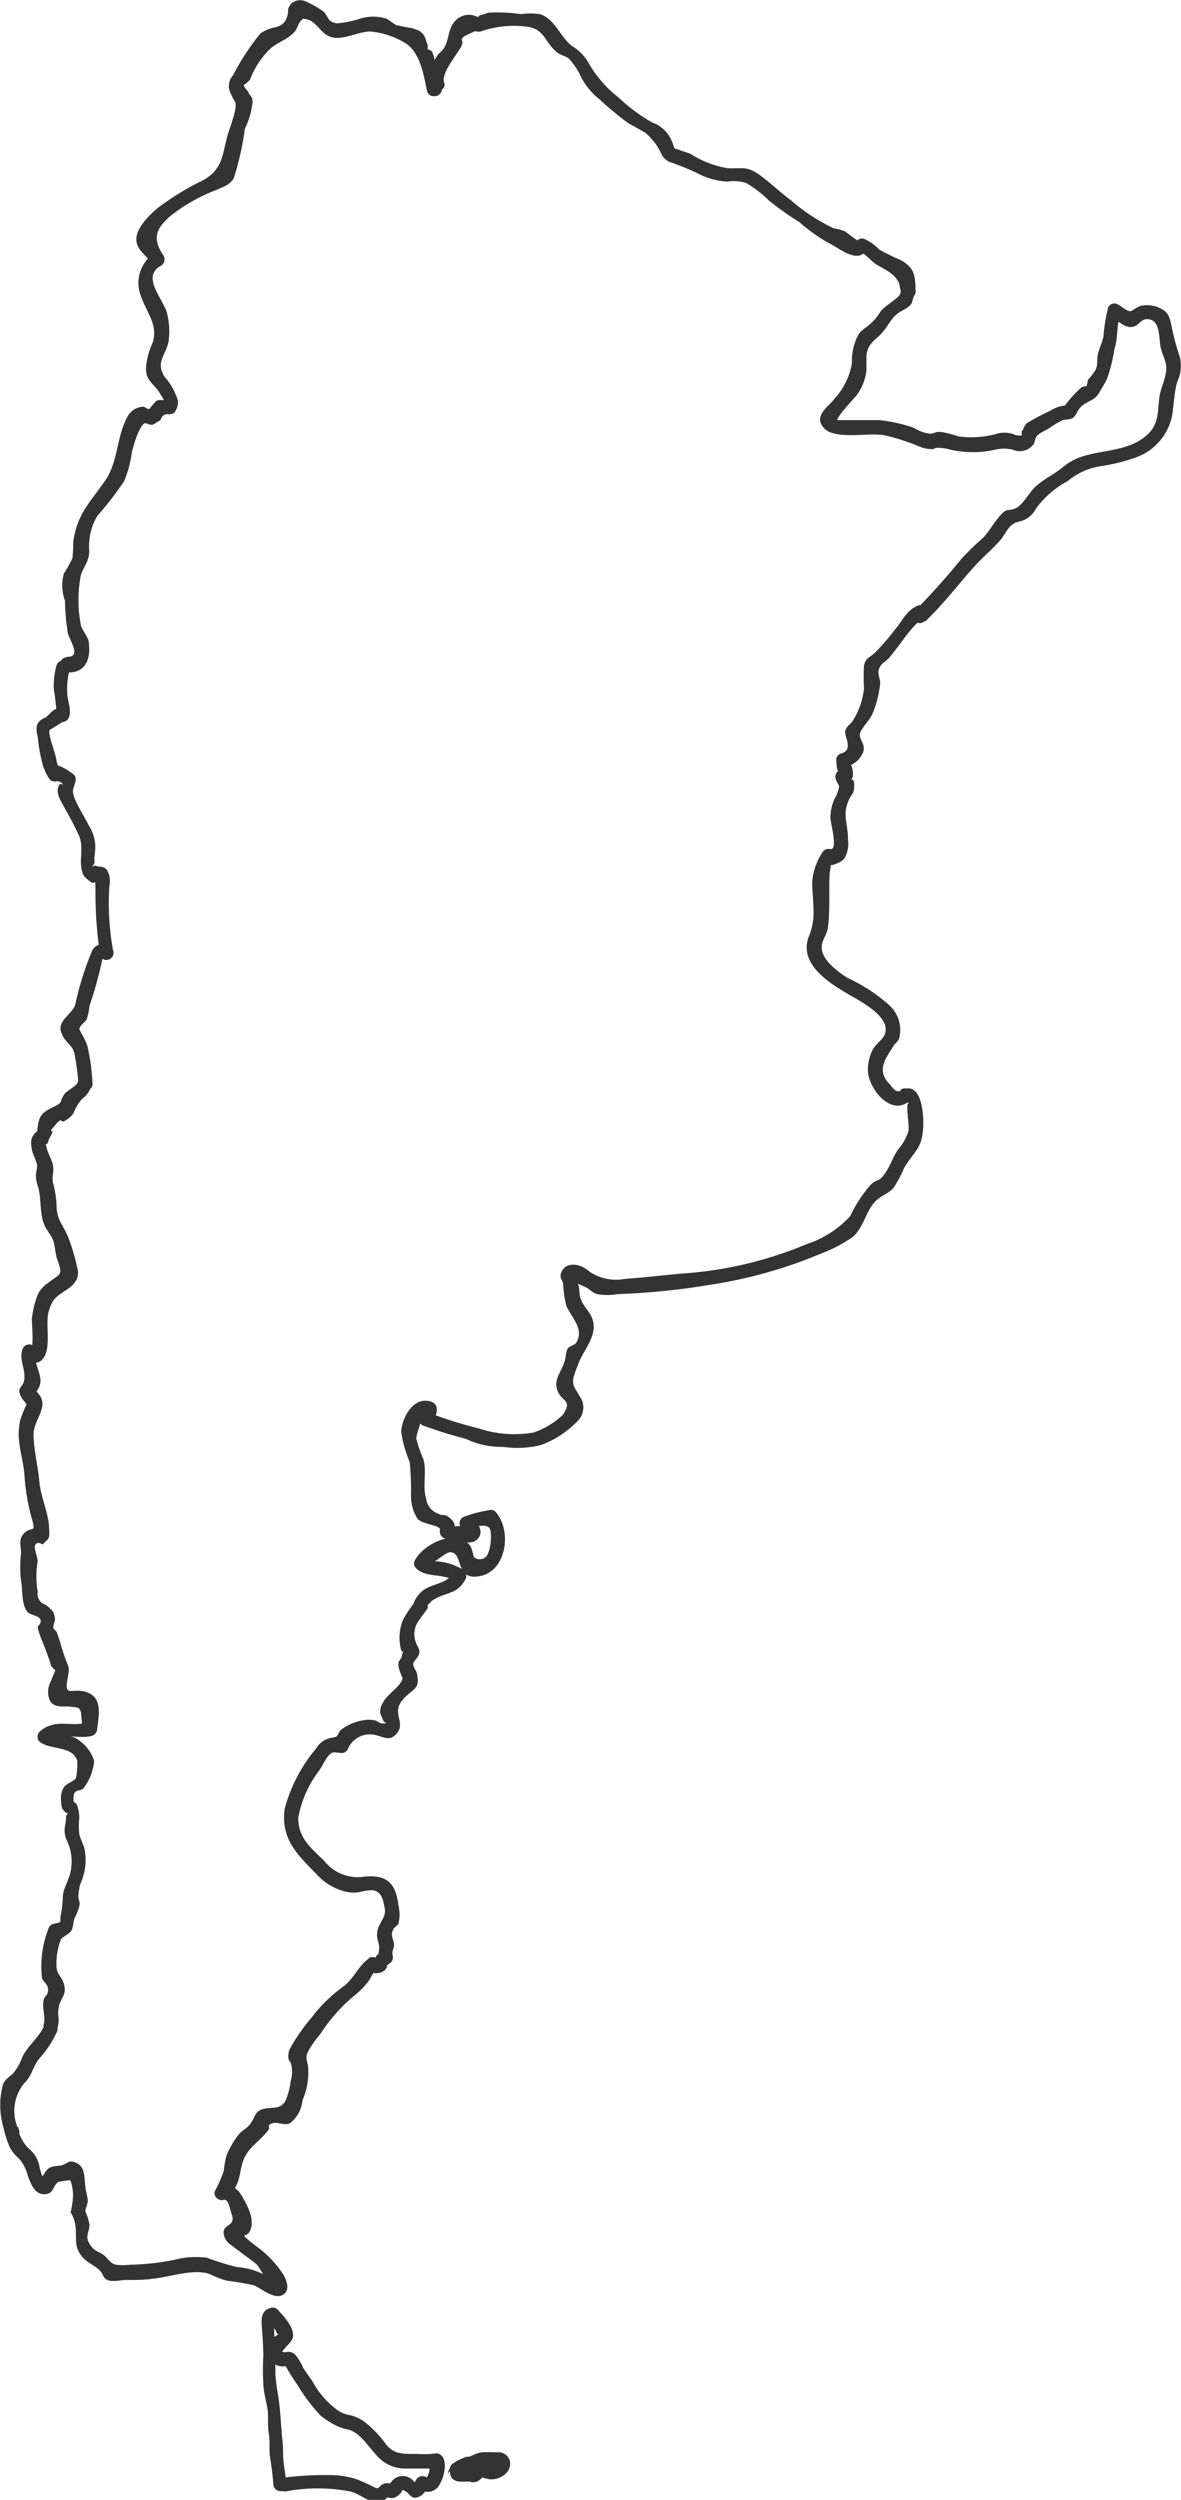
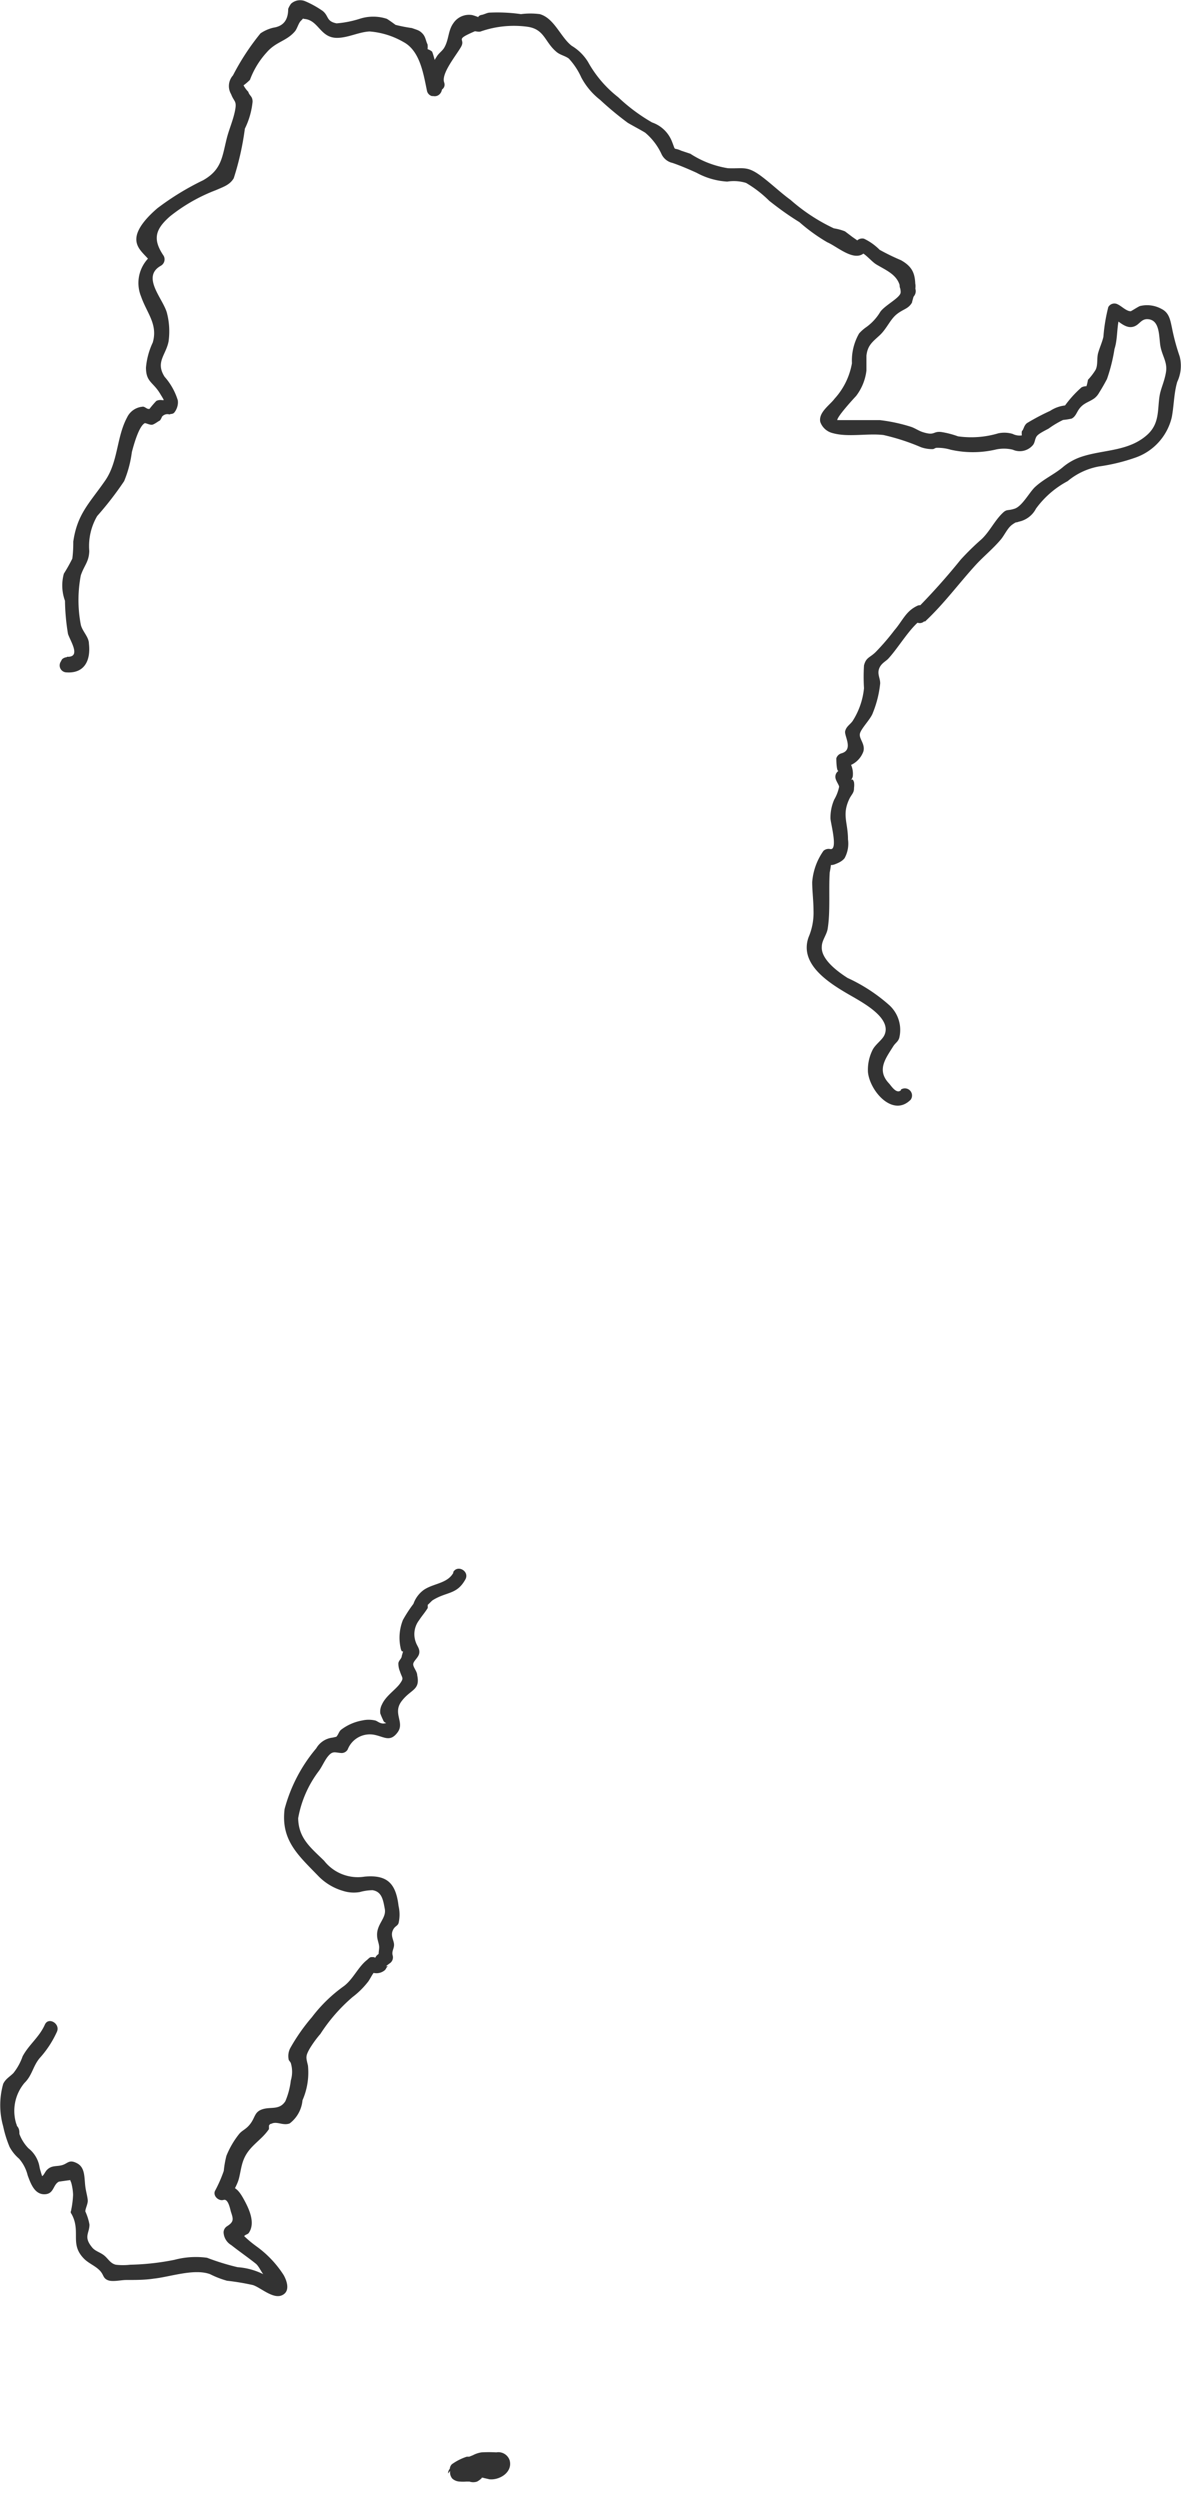
<svg xmlns="http://www.w3.org/2000/svg" viewBox="0 0 62.7 132.69">
  <defs>
    <style>.cls-1{fill:#333;}</style>
  </defs>
  <title>des-argentine</title>
  <g id="Calque_2" data-name="Calque 2">
    <g id="page-destination-map">
      <path class="cls-1" d="M47.84,57.86c-.24.24-.52-.22-.64-.35-.68-.72-.17-1.34.24-2,.12-.17.23-.21.3-.41a1.78,1.78,0,0,0-.52-1.74A8.92,8.92,0,0,0,45,51.91c-.55-.35-1.42-1-1.37-1.66,0-.33.25-.61.31-.94.15-.91.05-2.07.11-3,0,0,.1-.5.05-.44s.09.06.24,0,.36-.14.5-.32a1.6,1.6,0,0,0,.18-1c0-.91-.34-1.31.09-2.18.11-.21.24-.3.23-.55a1,1,0,0,0,0-.3c-.08-.26-.16-.1-.24-.06a.37.37,0,0,0,.18-.32,1.17,1.17,0,0,0-.1-.55c-.14-.36-.27.14-.09.05a1.25,1.25,0,0,0,.75-.76c.1-.39-.23-.65-.19-.92s.58-.79.69-1.12a5.65,5.65,0,0,0,.39-1.57c0-.28-.16-.48-.06-.77s.37-.4.5-.55c.58-.63,1.25-1.82,1.88-2.14.43-.21,0-.86-.38-.64-.59.29-.75.78-1.19,1.29a12.34,12.34,0,0,1-1,1.16c-.31.3-.5.27-.61.7a9.77,9.77,0,0,0,0,1.21,3.94,3.94,0,0,1-.61,1.75c-.14.19-.33.28-.39.53s.47,1-.21,1.18a.4.4,0,0,0-.26.26s0,.76.13.66a.37.37,0,0,0-.18.33c0,.18.19.41.2.52a2.26,2.26,0,0,1-.26.68,2.39,2.39,0,0,0-.2,1c0,.22.41,1.68,0,1.63a.41.41,0,0,0-.37.09,3.31,3.31,0,0,0-.6,1.66c0,.49.07,1,.07,1.52a3.28,3.28,0,0,1-.26,1.4c-.55,1.53,1.28,2.56,2.42,3.21.63.37,2,1.15,1.6,2-.13.27-.5.5-.64.81a2.36,2.36,0,0,0-.23,1.14c.09,1,1.32,2.43,2.27,1.47a.38.38,0,0,0-.53-.53Z" />
      <path class="cls-1" d="M49.1,33c1-.93,1.78-2,2.69-3,.43-.47.94-.88,1.35-1.37.2-.24.35-.61.61-.79s.14-.07.34-.15A1.33,1.33,0,0,0,55,27a4.94,4.94,0,0,1,1.68-1.46,3.59,3.59,0,0,1,1.66-.78,10,10,0,0,0,1.94-.47,3,3,0,0,0,1.93-2.14c.12-.63.11-1.26.29-1.88a2,2,0,0,0,.13-1.35,11.36,11.36,0,0,1-.41-1.52c-.09-.42-.15-.8-.55-1a1.59,1.59,0,0,0-1.13-.16c-.06,0-.48.28-.51.28-.23,0-.47-.26-.68-.36a.37.37,0,0,0-.51.14,9.14,9.14,0,0,0-.26,1.58c-.07.3-.2.57-.28.86s0,.64-.14.9a3.28,3.28,0,0,1-.4.52,2.09,2.09,0,0,1-.08.34.58.58,0,0,0-.26.06,5.81,5.81,0,0,0-1,1.14l.33-.19a1.81,1.81,0,0,0-1,.3,11.94,11.94,0,0,0-1.23.65c-.17.14-.16.32-.27.43a.85.85,0,0,0,0,.22.81.81,0,0,1-.49-.08A1.57,1.57,0,0,0,53,23a5,5,0,0,1-2.14.16,4.74,4.74,0,0,0-.89-.23c-.46-.05-.32.22-1,0-.21-.07-.4-.21-.62-.28a8.92,8.92,0,0,0-1.63-.35l-2.27,0c0-.19.82-1.09,1-1.28A2.76,2.76,0,0,0,46,19.67c0-.26,0-.53,0-.79.06-.55.32-.73.7-1.08s.56-.85.92-1.13.6-.27.8-.61c0-.09.26-.79.06-.63.37-.31-.16-.84-.53-.53s-.06.38-.14.66-.85.66-1.08,1a2.7,2.7,0,0,1-.72.79,2.18,2.18,0,0,0-.4.35,2.89,2.89,0,0,0-.38,1.58,3.74,3.74,0,0,1-.92,1.88c-.25.34-.87.73-.76,1.24a.93.93,0,0,0,.66.59c.82.23,1.83,0,2.69.1a11.47,11.47,0,0,1,2,.65,1.81,1.81,0,0,0,.61.1c.08,0,.14-.07.21-.07a2.42,2.42,0,0,1,.75.1,5.37,5.37,0,0,0,2.36,0,2,2,0,0,1,.94,0,.91.91,0,0,0,1.08-.26c.1-.14.09-.3.18-.44s.38-.28.64-.42a5.05,5.05,0,0,1,.77-.46,3.5,3.5,0,0,0,.45-.07c.2-.09.27-.32.38-.48.24-.35.52-.38.82-.59a.94.94,0,0,0,.26-.3c.14-.22.3-.5.42-.73a9.14,9.14,0,0,0,.4-1.6c.19-.57.1-1.32.32-1.85l-.51.13c.33.16.69.6,1.09.56s.46-.41.82-.42c.74,0,.62,1,.73,1.5s.37.81.28,1.33-.27.83-.34,1.26c-.11.73,0,1.41-.6,2-1,.95-2.38.82-3.56,1.22a3,3,0,0,0-1,.57c-.48.39-1,.61-1.47,1.05-.3.3-.67,1-1.06,1.13s-.41,0-.66.25c-.42.41-.69,1-1.12,1.39A13.42,13.42,0,0,0,51,29.71a35.1,35.1,0,0,1-2.45,2.73c-.35.33.18.86.53.53Z" />
      <path class="cls-1" d="M48.33,15.17h0l.27.36c0-.82,0-1.29-.77-1.72a11.78,11.78,0,0,1-1.13-.55,2.94,2.94,0,0,0-.83-.59.39.39,0,0,0-.43.18c.27.05.21,0-.17-.26l-.41-.31a2.74,2.74,0,0,0-.59-.16,9.72,9.72,0,0,1-2.3-1.51c-.55-.4-1.05-.89-1.61-1.3-.71-.51-.89-.35-1.71-.38a5.14,5.14,0,0,1-2-.77L36.17,8c-.46-.21-.27.08-.5-.5a1.74,1.74,0,0,0-1.05-1,9.46,9.46,0,0,1-1.8-1.34,6.15,6.15,0,0,1-1.6-1.87,2.56,2.56,0,0,0-.87-.86c-.59-.46-.92-1.46-1.69-1.68a3.85,3.85,0,0,0-1,0A8.88,8.88,0,0,0,26,.67c-.13,0-.3.1-.43.12s-.26.14-.11.15A2.46,2.46,0,0,0,25.07.8a1,1,0,0,0-1,.43c-.29.4-.23.87-.49,1.31-.12.19-.3.29-.41.49a2.08,2.08,0,0,0-.32,1.54c.16.45.89.26.73-.2s.61-1.39.89-1.87-.4-.35.74-.84c.06,0,.24.05.34,0A5.35,5.35,0,0,1,28,1.42c.92.13.91.81,1.55,1.34.19.16.47.21.65.35a3.7,3.7,0,0,1,.66,1,3.71,3.71,0,0,0,1,1.19,17,17,0,0,0,1.47,1.22c.31.18.62.34.92.52a3.27,3.27,0,0,1,.87,1.14.85.85,0,0,0,.59.47c.43.15.83.32,1.27.52a3.88,3.88,0,0,0,1.63.47,2.22,2.22,0,0,1,1,.07,6.14,6.14,0,0,1,1.23.95c.52.41,1,.76,1.6,1.13a9.41,9.41,0,0,0,1.48,1.07c.59.25,1.64,1.26,2.14.33l-.42.17c.3.09.62.52.89.68.62.37,1.26.6,1.29,1.45a.38.38,0,0,0,.28.36h.05c.47.1.67-.62.2-.72Z" />
      <path class="cls-1" d="M23.15,4.35c.26.06-.1-1.37-.21-1.61a.7.7,0,0,0-.24-.13,1.06,1.06,0,0,0,0-.25c-.1-.2-.1-.4-.27-.58s-.29-.19-.56-.29A8.17,8.17,0,0,1,21,1.32c-.15-.11-.3-.22-.46-.32a2.32,2.32,0,0,0-1.45,0,5.48,5.48,0,0,1-1.22.24c-.56-.11-.4-.39-.74-.66a5.09,5.09,0,0,0-.94-.52.71.71,0,0,0-.74.14,1.17,1.17,0,0,0-.15.27c0,.59-.25.92-.79,1a2.08,2.08,0,0,0-.68.3A12.75,12.75,0,0,0,12.37,4a.85.85,0,0,0-.1,1c.16.42.31.34.21.86s-.32,1-.44,1.48c-.25,1-.27,1.67-1.26,2.23a14.25,14.25,0,0,0-2.42,1.48c-.42.36-1.08,1-1.12,1.59s.5.88.8,1.32l.14-.51a1.9,1.9,0,0,0-.69,2.29c.31.89.9,1.47.62,2.44a3.91,3.91,0,0,0-.36,1.33c0,.77.37.76.74,1.37s.17.23-.19.4a5.18,5.18,0,0,0-.36.42c-.13.05-.26-.15-.39-.11a1,1,0,0,0-.8.56c-.57,1.06-.47,2.34-1.16,3.35-.83,1.2-1.49,1.77-1.7,3.25a6.79,6.79,0,0,1-.05.9,9.05,9.05,0,0,1-.45.8,2.37,2.37,0,0,0,.06,1.44,11.52,11.52,0,0,0,.16,1.76c.13.39.72,1.26-.07,1.21l.33.57.07-.13A.38.38,0,0,0,3.29,35l-.07.13a.37.37,0,0,0,.32.56c.91.06,1.29-.59,1.18-1.53,0-.35-.35-.65-.43-1a7,7,0,0,1,0-2.62c.19-.55.43-.71.45-1.29a3.15,3.15,0,0,1,.42-1.86,17.49,17.49,0,0,0,1.43-1.85A6,6,0,0,0,7,24c.07-.27.36-1.38.69-1.54.09,0,.3.13.44.07s.24-.15.36-.21a.78.78,0,0,0,.11-.2A.37.37,0,0,1,9,22c.08-.05.17,0,.26-.11s.22-.36.18-.64A3.38,3.38,0,0,0,8.74,20c-.5-.78.07-1.15.21-1.88a3.9,3.9,0,0,0-.09-1.52c-.21-.76-1.38-1.91-.31-2.5a.39.39,0,0,0,.14-.52c-.6-.88-.45-1.41.34-2.1a9.07,9.07,0,0,1,2.44-1.39c.38-.17.73-.27.94-.63A14.85,14.85,0,0,0,13,6.83a4.16,4.16,0,0,0,.41-1.43c0-.3-.16-.3-.23-.53a1.42,1.42,0,0,1-.25-.34,3.07,3.07,0,0,0,.34-.29,4.45,4.45,0,0,1,.89-1.46c.5-.58,1.06-.59,1.51-1.13.12-.16.18-.43.31-.55.47-.46-.24-.14.22-.09.72.09.81,1,1.69,1,.59,0,1.15-.31,1.73-.34a4.26,4.26,0,0,1,1.8.56c.88.47,1.06,1.69,1.25,2.6a.37.37,0,0,0,.26.27H23c.47.09.67-.63.2-.73Z" />
-       <path class="cls-1" d="M3.75,35.39v0c0-.46-.59-.45-.74-.1a4,4,0,0,0-.15,1.34A9.53,9.53,0,0,1,3,37.85l.37-.27c-.55,0-.56.17-.92.48-.1.08-.41.12-.5.49a1.19,1.19,0,0,0,.05.53,9.37,9.37,0,0,0,.21,1.29,2.83,2.83,0,0,0,.43,1,.37.37,0,0,0,.36.1.36.36,0,0,1,.36.19s-.17-.14-.25.07c-.18.42.19.87.36,1.23a15.45,15.45,0,0,1,.75,1.46c.21.6,0,1.11.11,1.72.08.38.19.44.47.66s.25-.29.27.41a22.15,22.15,0,0,0,.24,3.45l.55-.42a.64.64,0,0,0-1,.3A15.69,15.69,0,0,0,4,53.31c-.15.51-.91.83-.77,1.41s.6.69.72,1.19a12.29,12.29,0,0,1,.21,1.6c0,.48.79.48.75,0a11.52,11.52,0,0,0-.27-2,4.27,4.27,0,0,0-.33-.68c-.3-.65-.21.08-.06-.31,0-.07.3-.31.34-.39a2.64,2.64,0,0,0,.16-.74,21.38,21.38,0,0,0,.69-2.5A.38.38,0,0,0,6,50.43,13.82,13.82,0,0,1,5.81,47a1.16,1.16,0,0,0-.13-.82c-.21-.26-.41-.12-.63-.24L4.88,46A.41.41,0,0,0,5,45.56a4,4,0,0,0,.06-.69,2.24,2.24,0,0,0-.36-1.08c-.24-.48-.54-.92-.74-1.42s0-.53.06-1a.36.36,0,0,0-.19-.32,2.7,2.7,0,0,0-.7-.4c-.41-.11,0,.13,0,.1A2.06,2.06,0,0,1,3,40.4c0-.3-.47-1.4-.37-1.65,0,0,.68-.42.68-.42a.41.41,0,0,0,.36-.28c.14-.42-.11-.87-.1-1.31a3.94,3.94,0,0,1,.15-1.29L3,35.35v0c0,.48.71.48.75,0Z" />
-       <path class="cls-1" d="M48.23,58.57c-.17.08.07,1.17,0,1.47a2.79,2.79,0,0,1-.57,1c-.25.38-.4.83-.65,1.21-.37.53-.39.29-.76.61a6.86,6.86,0,0,0-1.11,1.69,5.44,5.44,0,0,1-2.32,1.49A20.58,20.58,0,0,1,36.2,67.6c-1,.09-2,.21-3,.28a2.57,2.57,0,0,1-1.89-.37,1.48,1.48,0,0,0-.66-.36c-.34-.06-.67,0-.83.34s.05.44.08.66a5.59,5.59,0,0,0,.16,1.14c.24.62,1,1.23.52,2-.08.11-.32.14-.43.28s-.1.47-.18.7c-.19.62-.65,1-.32,1.66.24.47.74.42.23,1.17a4.21,4.21,0,0,1-1.56.94,6,6,0,0,1-2.9-.22A21.82,21.82,0,0,1,22.8,75l.13.51c.31-.43.49-1.12-.31-1.16S21.31,75.39,21.3,76a6.35,6.35,0,0,0,.45,1.6,15.39,15.39,0,0,1,.07,1.8,2.25,2.25,0,0,0,.35,1.22c.27.3,1.24.34,1.19.58a.38.38,0,0,0,.27.46c.39.07,1.28.37,1.63.11.54-.4.1-1-.3-1.27v.65c.27-.16.8-.24,1-.07s.1,1.33-.17,1.56a.47.47,0,0,1-.64,0A3.55,3.55,0,0,0,25,82.1c-.73-1.07-2.6-.12-3,.78a.37.37,0,0,0,.1.37c.55.53,1.41.23,2,.66a.4.4,0,0,0,.45-.06l.05,0c.38-.3-.15-.82-.53-.53l-.05,0,.46-.06A3.06,3.06,0,0,0,23,82.87c-.29,0-.11.09.08,0s.63-.5.85-.48c.64.06.28,1.28,1.23,1.3,1.7,0,2.09-2.39,1.15-3.44a.34.34,0,0,0-.36-.09,6.92,6.92,0,0,0-1.37.37.38.38,0,0,0,0,.65s.16-.2-.07-.18a4.45,4.45,0,0,1-.68,0l.26.46c.06-.37.14-.58-.19-.87s-.35-.09-.63-.24a1,1,0,0,1-.65-.82c-.2-.68.05-1.38-.14-2.07a7.15,7.15,0,0,1-.38-1.1c0-.32.65-1.88.18-1.22a.38.38,0,0,0,.14.51,23.7,23.7,0,0,0,2.3.72,4.42,4.42,0,0,0,2,.43,5.16,5.16,0,0,0,2-.1,5.13,5.13,0,0,0,2-1.33,1,1,0,0,0,.05-1.26c-.17-.36-.42-.51-.32-1a6.13,6.13,0,0,1,.24-.68c.31-.89,1.27-1.71.6-2.74-.28-.43-.5-.59-.53-1.14s-.22-.44.24-.27c.25.09.43.33.7.41a3.07,3.07,0,0,0,1.09,0,36.94,36.94,0,0,0,4.82-.48,24.77,24.77,0,0,0,6-1.68,7.4,7.4,0,0,0,1.67-.88c.57-.5.67-1.3,1.16-1.85.29-.32.7-.42,1-.75A6.78,6.78,0,0,0,48,62c.45-.8.93-1,1-2,.07-.61,0-2.69-1.13-2.14-.44.22-.06.86.37.65Z" />
      <path class="cls-1" d="M24.07,83.48c-.32.58-1.06.56-1.57.91a1.54,1.54,0,0,0-.55.74,7.2,7.2,0,0,0-.56.86,2.54,2.54,0,0,0-.13,1.44c.09.5.22-.06.07.47,0,.13-.16.23-.18.38a1.06,1.06,0,0,0,.08.43c.12.38.23.34,0,.66s-.75.65-.95,1.1a.81.81,0,0,0-.09.48,3.68,3.68,0,0,0,.15.35c.05.18.29.15.06.18s-.37-.14-.49-.16a1.52,1.52,0,0,0-.67,0,2.61,2.61,0,0,0-1.14.5c-.11.1-.14.26-.24.36s.33-.08-.19.05a1.15,1.15,0,0,0-.88.57,8.3,8.3,0,0,0-1.68,3.22c-.21,1.68.75,2.48,1.82,3.59a3,3,0,0,0,1.29.76,1.87,1.87,0,0,0,.88.06,2.66,2.66,0,0,1,.68-.1c.49.08.56.51.65,1s-.44.8-.41,1.41c0,.2.1.41.11.59s-.07.35,0,.68l.17-.42a1.15,1.15,0,0,0-.29.2.39.39,0,0,0-.1.16c-.05.15,0,.16.05,0-.39-.28-.76.37-.38.65a.68.68,0,0,0,.82,0c.1-.07.09-.14.17-.22s-.26.11.11-.16a.38.38,0,0,0,.17-.42c-.07-.23.08-.37.07-.59s-.18-.44-.08-.71.26-.25.32-.42a2,2,0,0,0,0-.91c-.14-1.19-.59-1.67-1.8-1.56a2.27,2.27,0,0,1-2.15-.84c-.7-.69-1.36-1.18-1.38-2.26A5.83,5.83,0,0,1,16.93,94c.16-.22.28-.5.44-.72.29-.38.39-.25.77-.23a.37.37,0,0,0,.32-.19,1.26,1.26,0,0,1,1.45-.77c.5.11.81.39,1.2-.14s-.28-1,.21-1.65,1-.57.83-1.38c0-.21-.24-.44-.21-.61s.29-.34.32-.57-.11-.36-.18-.56A1.22,1.22,0,0,1,22.25,86c.15-.23.32-.42.46-.65,0-.07,0-.19,0-.24-.14.26.19-.13.26-.17.75-.47,1.28-.28,1.74-1.11.23-.43-.42-.8-.65-.38Z" />
-       <path class="cls-1" d="M4.11,57.47c0,.13-.58.45-.68.59-.32.47-.06.42-.5.65-.61.31-.87.41-.94,1.21-.06.62.06,0-.05.15a.79.79,0,0,0-.28.45,1.75,1.75,0,0,0,.13.81,3.09,3.09,0,0,1,.18.51c0,.27-.09.44-.06.7a3,3,0,0,0,.13.52c.14.57.08,1.11.22,1.68s.46.74.58,1.16.09.69.22,1c.3.84.12.7-.51,1.2a1.63,1.63,0,0,0-.53.58,5.08,5.08,0,0,0-.33,1.33c0,.27.12,1.48-.06,1.63l.45-.06-.34-.17a.38.38,0,0,0-.55.22c-.2.59.22,1.09.08,1.69-.09.34-.39.34-.16.8.1.22.26.3.29.45a5.71,5.71,0,0,0-.34.86,5.26,5.26,0,0,0-.07.67c0,.73.26,1.48.31,2.22a11.11,11.11,0,0,0,.41,2.36c.21.76-.07.28-.47.75-.26.31-.13.63-.12,1a6.28,6.28,0,0,0,0,1.5c.1.51,0,1.21.34,1.63.15.18.59.18.68.4S2,86.27,2,86.4c.13.53.39,1,.56,1.56a2.47,2.47,0,0,1,.15.46.84.84,0,0,0,.23.23l-.27.66a1.12,1.12,0,0,0,0,1c.28.37.69.23,1.07.28s.46,0,.56.3c0,0,.08.93.09.9l.27-.36c-.91.26-1.73-.25-2.56.49a.38.38,0,0,0,0,.53c.59.46,1.72.19,2,1a3.55,3.55,0,0,1-.07.93c-.11.19-.5.27-.65.5a1.14,1.14,0,0,0-.14.67A2.26,2.26,0,0,0,3.3,96a1.51,1.51,0,0,0,.21.23c.12,0,.1,0,0,.16,0,.49-.18.7,0,1.22a2.6,2.6,0,0,1,.22,1.81c-.09.4-.34.77-.39,1.18a6.91,6.91,0,0,1-.1,1c-.12.44.17.4-.41.52a.38.38,0,0,0-.26.26A5.47,5.47,0,0,0,2.23,105c.11.27.33.31.32.63s-.17.28-.23.52c-.11.46.12.86,0,1.3s.56.65.72.2,0-.59.07-1.07.41-.64.31-1.16S3,104.84,3,104.35a3.5,3.5,0,0,1,.23-1.4c.09-.15.35-.24.51-.41s.13-.47.22-.73a3.35,3.35,0,0,0,.25-.62c.08-.36-.14-.3,0-.92,0-.21.14-.42.19-.63a2.91,2.91,0,0,0,.08-1.52c-.06-.26-.22-.51-.27-.77a3.87,3.87,0,0,1,0-.84,2,2,0,0,0-.1-.64c-.07-.26-.22-.1-.21-.38,0-.65.37-.31.57-.62A2.78,2.78,0,0,0,5,93.47a2.06,2.06,0,0,0-.82-1.1C3.75,92,3,92.2,2.65,91.9v.53c.54-.48,1.55-.11,2.23-.29a.41.41,0,0,0,.28-.37c.1-.83.31-1.76-.73-2-.69-.12-1,.26-.85-.62.11-.68.11-.53-.1-1.08s-.29-1-.48-1.46l-.17-.18a.93.93,0,0,1,.09-.4c0-.17,0-.19-.06-.38s-.18-.22-.27-.34a1.41,1.41,0,0,0-.35-.21A.65.65,0,0,1,2,84.48,4.92,4.92,0,0,1,2,82.86c0-.21-.24-.73-.11-.89s.31,0,.39,0c.27-.31.37-.23.33-.76,0-.85-.44-1.7-.52-2.56S1.8,77,1.78,76.19s.79-1.44.33-2.12-.31.27,0-.53c.19-.55-.36-1.13-.18-1.66l-.55.22.34.18a.41.41,0,0,0,.46-.06c.62-.51.19-1.89.41-2.63s.47-.79,1-1.17a1.32,1.32,0,0,0,.5-.55.94.94,0,0,0,0-.62,10.1,10.1,0,0,0-.49-1.63C3.31,64.94,3,64.76,3,63.9a5.62,5.62,0,0,0-.18-1.1c-.08-.34.05-.56,0-.9s-.27-.64-.35-1c-.13-.59-.07.12.1-.32,0-.1.14-.3.19-.41.13-.3-.3.1.17-.45s.23,0,.56-.26a1.13,1.13,0,0,0,.42-.39,2.33,2.33,0,0,1,.45-.74,1.31,1.31,0,0,0,.48-.67c.15-.46-.57-.66-.72-.2Z" />
      <path class="cls-1" d="M19.62,103.94c-.56.34-.82,1.07-1.36,1.48a7.83,7.83,0,0,0-1.7,1.65,10.08,10.08,0,0,0-1.16,1.66.92.92,0,0,0-.08.56c0,.08.1.15.12.22a1.6,1.6,0,0,1,0,.92,4,4,0,0,1-.29,1.1c-.31.48-.75.29-1.19.42s-.4.4-.64.74-.46.37-.64.6a4.64,4.64,0,0,0-.66,1.14,5.35,5.35,0,0,0-.14.8,7.24,7.24,0,0,1-.47,1.07c-.11.27.21.55.46.47s.35.5.39.63c.13.39.17.53-.21.77a.39.39,0,0,0-.18.33.83.83,0,0,0,.41.67c.43.34.91.67,1.32,1,.19.18.3.52.5.67s.5.19.11,0a3.62,3.62,0,0,0-1.6-.5,12.67,12.67,0,0,1-1.62-.5,4.41,4.41,0,0,0-1.73.11,13.21,13.21,0,0,1-2.35.26,3.27,3.27,0,0,1-.76,0c-.3-.07-.41-.33-.63-.5s-.47-.22-.63-.42c-.47-.57-.14-.74-.14-1.21a2.89,2.89,0,0,0-.22-.7c0-.14.13-.39.13-.56s-.1-.51-.13-.76c-.06-.46,0-1-.43-1.23s-.49,0-.79.09-.56,0-.81.25c-.09.08-.17.28-.24.32s0,.08,0,.09-.15-.46-.16-.55a1.59,1.59,0,0,0-.59-1,2.18,2.18,0,0,1-.48-.76c0-.1,0-.21-.05-.31s-.07-.09-.08-.12c-.09-.33,0,.17,0,0a2.31,2.31,0,0,1,.4-2.28c.41-.4.44-.87.8-1.31a5.38,5.38,0,0,0,.92-1.4c.2-.43-.45-.82-.64-.38-.3.67-.85,1.06-1.18,1.68a3,3,0,0,1-.49.89c-.2.2-.41.3-.54.57a4.13,4.13,0,0,0,0,2.26,5.93,5.93,0,0,0,.34,1.09,2.17,2.17,0,0,0,.5.62,2.11,2.11,0,0,1,.46.89c.15.4.35,1,.88,1s.45-.51.78-.67l.5-.07c.29,0-.06-.34.15.12a2.76,2.76,0,0,1,.1.65,5,5,0,0,1-.1.8c0,.07-.06.1,0,.19s.13.25.17.39c.22.77-.16,1.32.5,2,.24.25.59.38.83.62s.17.4.42.52.71,0,1,0c.48,0,1,0,1.45-.07.87-.09,2.15-.55,3-.24a4.93,4.93,0,0,0,.9.35,12.81,12.81,0,0,1,1.38.23c.4.13,1.05.74,1.52.55s.3-.74.11-1.08a5.6,5.6,0,0,0-1.41-1.5,6.21,6.21,0,0,1-.73-.61c-.07-.08-.08.28,0,.11s.22-.14.29-.24c.37-.54,0-1.3-.27-1.79s-.54-.82-1.13-.62l.46.46c.12-.28.28-.53.38-.82s.14-.77.29-1.13c.29-.72.93-1,1.34-1.61,0,0,0-.15,0-.19.17-.2-.11,0,.17-.11s.59.13.93,0a1.74,1.74,0,0,0,.68-1.23,3.67,3.67,0,0,0,.29-1.84c-.1-.43-.14-.48.08-.88a5.61,5.61,0,0,1,.58-.8A9,9,0,0,1,18.72,106a4.32,4.32,0,0,0,.78-.76c.17-.19.29-.56.5-.68a.38.38,0,0,0-.38-.65Z" />
      <path class="cls-1" d="M23.9,131.15a.51.51,0,0,0,.11.41.62.62,0,0,0,.41.16,1.75,1.75,0,0,0,.33,0l.1,0h0l.07,0a.64.64,0,0,0,.41,0,1.09,1.09,0,0,0,.27-.21l.06,0c-.05,0,0,0,0,0h0a.15.15,0,0,1-.11,0h0l.05,0,.39.09c.55.05,1.23-.38,1.07-1a.63.63,0,0,0-.71-.43,7,7,0,0,0-.79,0,1.41,1.41,0,0,0-.45.15l-.2.08-.07,0-.06,0a2.94,2.94,0,0,0-.79.4.37.37,0,0,0,.53.53s0,0,0,0,0,0,0,0l.12-.06s0,0,0,0l.05,0,.13,0c.19-.07.37-.17.56-.25a1.13,1.13,0,0,1,.43-.09h.59s0,0,0,0,.06,0,0,0a.2.2,0,0,1-.09-.11v0s0,0,0,0,0,0,0,0-.06,0,0,0l-.05,0s0,0,0,0h-.26l-.13,0a1,1,0,0,0-.3-.06.87.87,0,0,0-.57.32l0,0s0,0,0,0,0,0,0,0h.05s0,0,0,0h-.08a.67.67,0,0,0-.2,0,1.35,1.35,0,0,0-.34.06s.08,0,0,0h-.09s0,0,0,0,.07,0,.1.06l.1.16c0-.05,0,.07,0,0s0-.06,0-.07a.38.38,0,0,0-.38-.37.36.36,0,0,0-.37.37Z" />
-       <path class="cls-1" d="M15.18,131.82c0-.39-.09-.79-.13-1.18s0-.81-.07-1.21c-.06-.75-.1-1.47-.2-2.21a11.74,11.74,0,0,1-.16-1.17c0-.39,0-.79,0-1.18s-.06-.73-.06-1.09c0-.14,0-.26,0-.39a1.1,1.1,0,0,1,0-.18c0-.11,0-.12,0,0l-.36-.1a3.65,3.65,0,0,1,.41.54c.06.1.12.37.21.18,0,.09-.27.2-.35.29a.84.84,0,0,0-.18.28.83.83,0,0,0,.51,1.18.85.85,0,0,0,.42,0c-.11-.12-.14-.12-.08,0l.06.07a8.51,8.51,0,0,0,.57.9,9.57,9.57,0,0,0,1.24,1.66,4.55,4.55,0,0,0,.78.51,2.49,2.49,0,0,0,.74.25c.61.19,1,.86,1.44,1.33a2,2,0,0,0,1.55.73l.9,0c.16,0,.32,0,.48,0s.43-.09.24-.06l-.26-.11.05.06-.11-.26c0,.31,0,.78-.29.95l.29,0a.16.16,0,0,1-.13-.08.39.39,0,0,0-.59.08.9.9,0,0,1-.26.32l.29,0s-.18-.26-.23-.3a.87.87,0,0,0-.37-.19.73.73,0,0,0-.74.28s-.1.1-.1.16l0,.09h.23c0-.06-.23-.15-.27-.16a.51.51,0,0,0-.38.08c-.17.12-.15.24-.36.15a9.57,9.57,0,0,0-1-.45,4.72,4.72,0,0,0-1.18-.21,18,18,0,0,0-2.75.14c-.47.06-.27.79.2.72a9.19,9.19,0,0,1,3.39,0c.45.11.78.4,1.2.54a.74.74,0,0,0,.53,0c.17-.08.25-.24.41-.33l-.29,0c-.16,0,.12.09.17.11a.53.53,0,0,0,.39,0,.92.92,0,0,0,.29-.23c.12-.1,0-.24.25-.1s.28.41.62.33.48-.39.62-.63l-.59.08a.7.7,0,0,0,1.18-.16c.22-.35.42-1.16.1-1.5-.17-.17-.3-.13-.51-.1a5.38,5.38,0,0,1-.81,0c-.64,0-1.19.06-1.63-.5a5.79,5.79,0,0,0-1.19-1.23,2.15,2.15,0,0,0-.76-.33,1.67,1.67,0,0,1-.66-.28,4.62,4.62,0,0,1-1.3-1.51c-.16-.24-.35-.48-.5-.73a2.9,2.9,0,0,0-.42-.69.56.56,0,0,0-.34-.15c-.06,0-.3.06-.33,0s.41-.47.49-.61c.3-.52-.43-1.28-.75-1.63a.38.38,0,0,0-.37-.09c-.61.17-.48.77-.45,1.25s.06.89.06,1.34a10.72,10.72,0,0,0,0,1.39c0,.44.13.88.21,1.31s0,.91.08,1.37,0,.86.07,1.29.14.95.17,1.42.77.49.75,0Z" />
    </g>
  </g>
</svg>